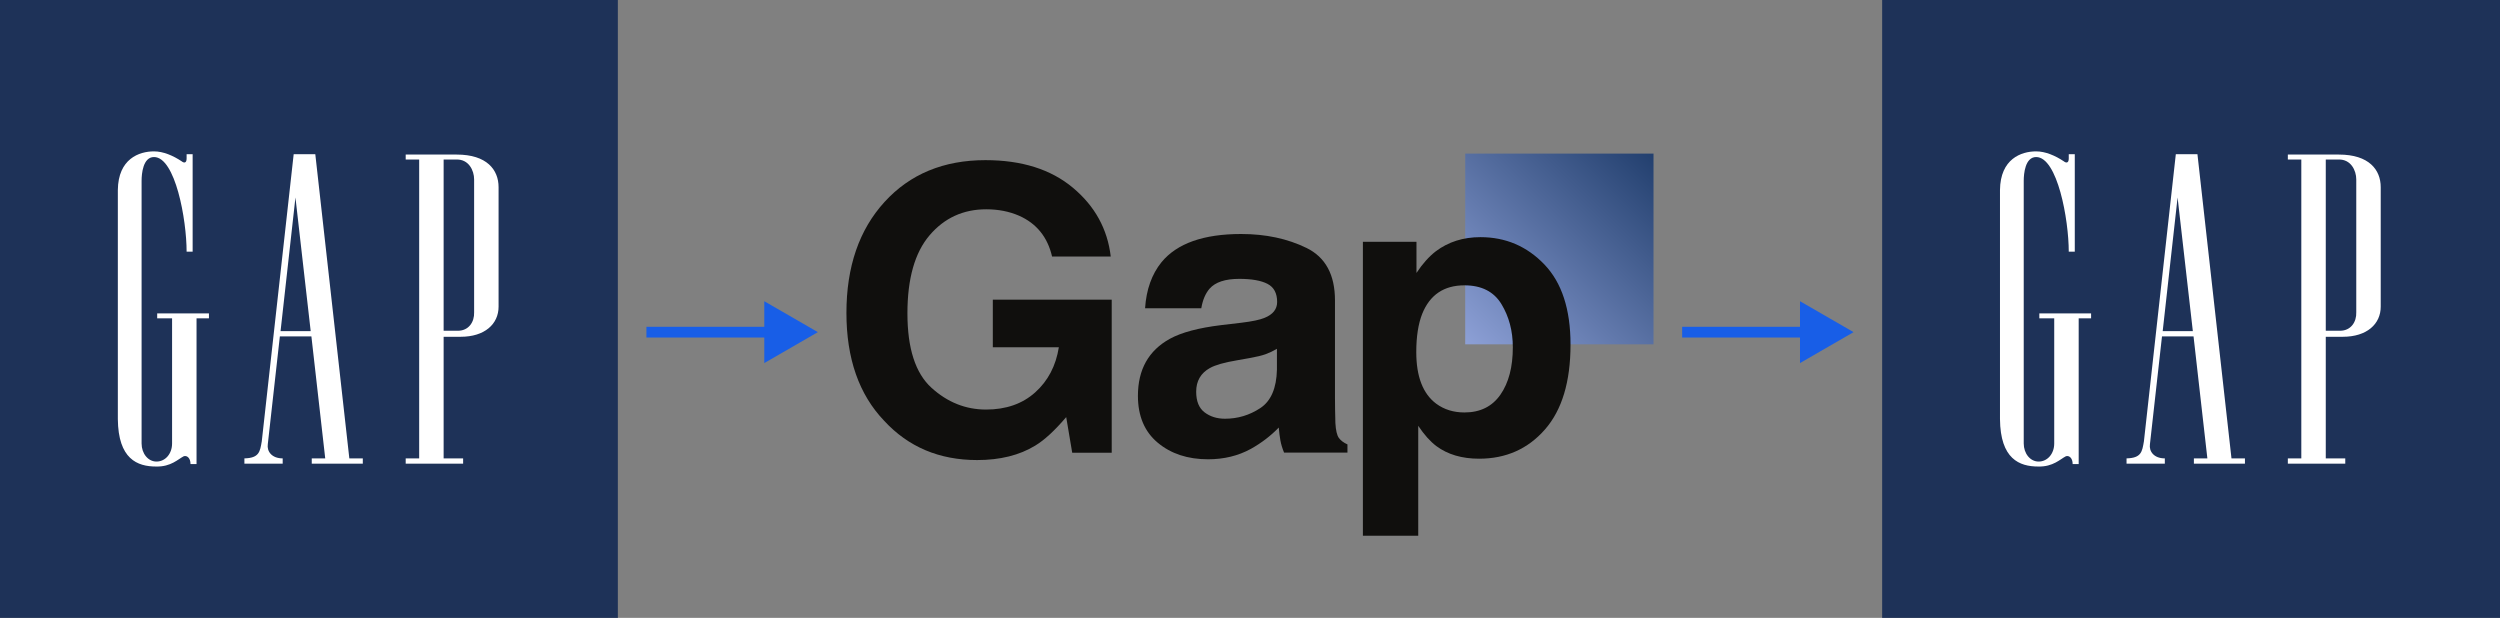
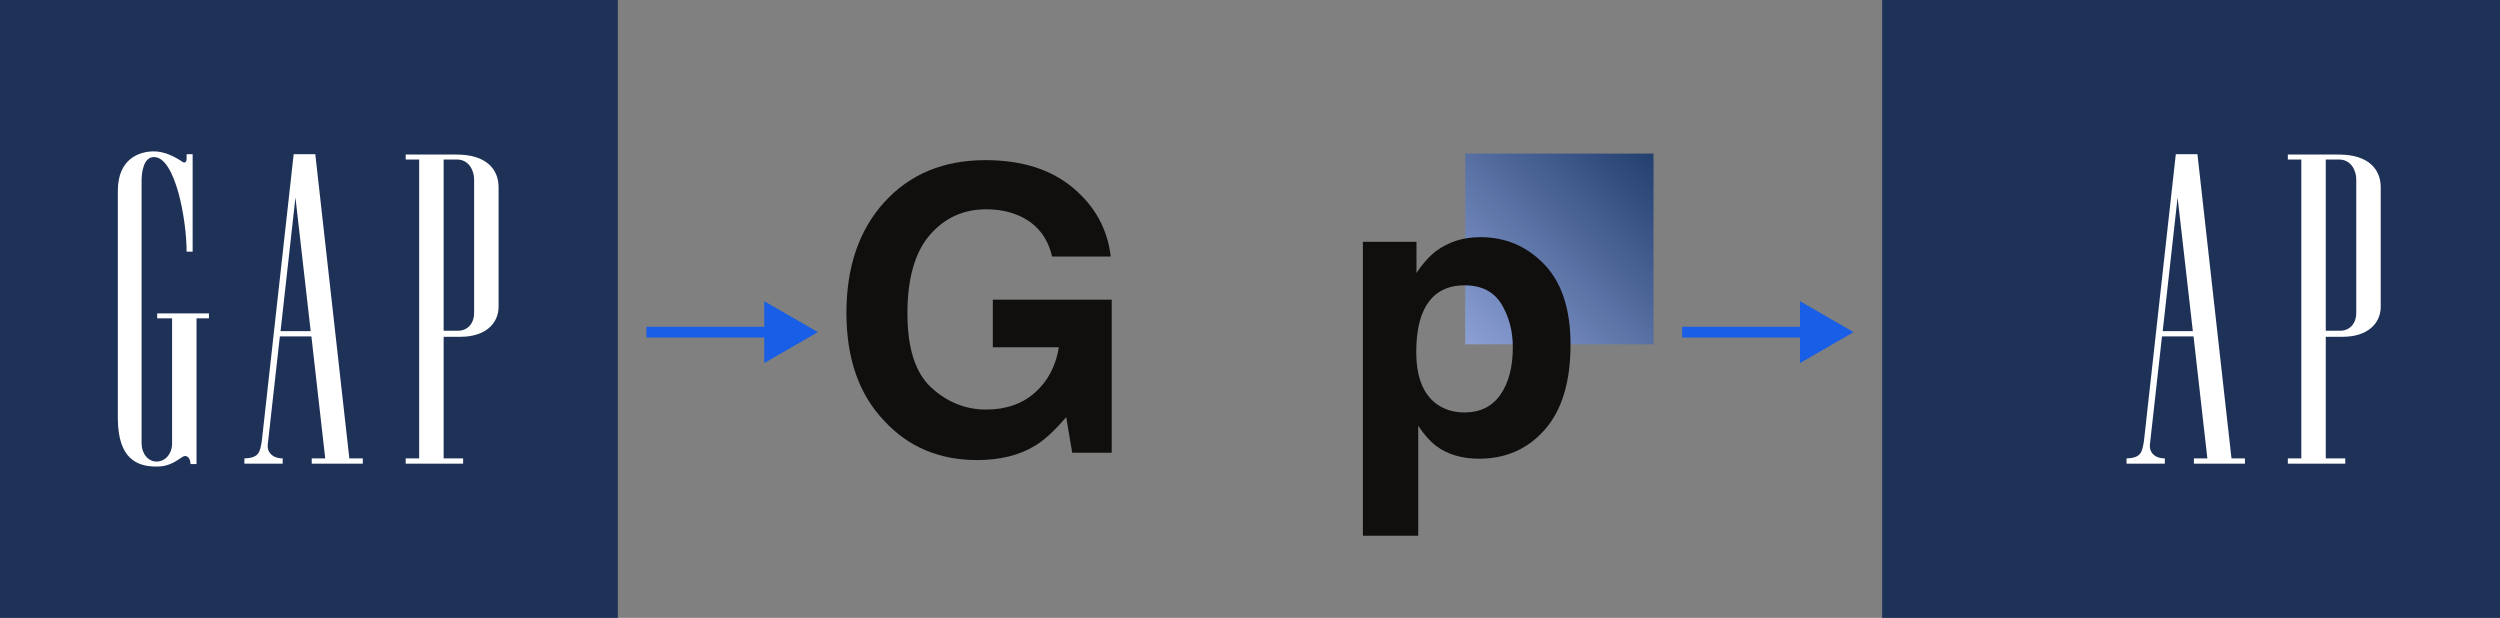
<svg xmlns="http://www.w3.org/2000/svg" width="700" height="173" viewBox="0 0 700 173" fill="none">
  <rect x="0" y="0" width="700" height="173" fill="#808080" stroke="none" />
  <g clip-path="url(#clip0_255_167)">
    <path fill-rule="evenodd" clip-rule="evenodd" d="M173.054 173.113V-0.099H-0.257V173.113H173.054Z" fill="#1E3258" />
    <path fill-rule="evenodd" clip-rule="evenodd" d="M127.889 43.279H113.595V44.668H117.368V128.347H113.595V129.836H129.675V128.347H124.217V94.299H128.981C135.731 94.299 139.602 90.726 139.602 85.863V52.411C139.602 47.546 136.327 43.279 127.889 43.279V43.279ZM124.217 44.668H127.79C131.264 44.569 132.754 47.745 132.754 50.227V87.451C132.853 90.131 131.264 92.612 128.188 92.612H124.217V44.668" fill="white" />
    <path fill-rule="evenodd" clip-rule="evenodd" d="M52.252 44.37C52.252 45.76 51.457 45.66 50.862 45.163C48.48 43.575 45.701 42.384 43.12 42.384C38.95 42.384 33.094 44.468 32.995 53.204V117.327C33.094 128.543 38.455 130.628 43.715 130.628C47.884 130.727 49.869 128.543 51.457 127.748C52.351 127.452 53.343 128.247 53.343 129.933H55.031V89.136H58.505V87.747H44.013V89.136H48.182V124.175C48.182 127.054 46.296 129.238 43.815 129.238C41.432 129.238 39.645 126.956 39.645 124.175V50.623C39.645 48.638 40.042 43.972 43.12 43.972C49.075 43.972 52.252 61.442 52.252 70.475H53.939V43.177H52.252V44.37Z" fill="white" />
    <path fill-rule="evenodd" clip-rule="evenodd" d="M87.192 94.2L91.063 128.347H87.291V129.836H101.585V128.347H97.813L88.284 43.178H82.23L73.296 123.581C72.799 126.46 72.601 128.248 68.432 128.347V129.836H79.151V128.347C76.075 128.347 74.685 126.36 74.983 124.376L78.357 94.2H87.192ZM78.556 92.711L82.725 55.29L86.993 92.711H78.556Z" fill="white" />
  </g>
  <g clip-path="url(#clip1_255_167)">
    <path fill-rule="evenodd" clip-rule="evenodd" d="M700.054 173.113V-0.099H526.743V173.113H700.054Z" fill="#1E3258" />
    <path fill-rule="evenodd" clip-rule="evenodd" d="M654.889 43.279H640.595V44.668H644.368V128.347H640.595V129.836H656.675V128.347H651.217V94.299H655.981C662.731 94.299 666.602 90.726 666.602 85.863V52.411C666.602 47.546 663.327 43.279 654.889 43.279V43.279ZM651.217 44.668H654.79C658.264 44.569 659.754 47.745 659.754 50.227V87.451C659.853 90.131 658.264 92.612 655.188 92.612H651.217V44.668" fill="white" />
-     <path fill-rule="evenodd" clip-rule="evenodd" d="M579.252 44.37C579.252 45.76 578.457 45.66 577.862 45.163C575.48 43.575 572.701 42.384 570.12 42.384C565.95 42.384 560.094 44.468 559.995 53.204V117.327C560.094 128.543 565.455 130.628 570.715 130.628C574.884 130.727 576.869 128.543 578.457 127.748C579.351 127.452 580.343 128.247 580.343 129.933H582.031V89.136H585.505V87.747H571.013V89.136H575.182V124.175C575.182 127.054 573.296 129.238 570.815 129.238C568.432 129.238 566.645 126.956 566.645 124.175V50.623C566.645 48.638 567.042 43.972 570.12 43.972C576.076 43.972 579.252 61.442 579.252 70.475H580.939V43.177H579.252V44.37Z" fill="white" />
    <path fill-rule="evenodd" clip-rule="evenodd" d="M614.192 94.2L618.063 128.347H614.291V129.836H628.585V128.347H624.813L615.284 43.178H609.229L600.296 123.581C599.799 126.46 599.601 128.248 595.432 128.347V129.836H606.151V128.347C603.075 128.347 601.685 126.36 601.982 124.376L605.357 94.2H614.192ZM605.556 92.711L609.725 55.29L613.993 92.711H605.556Z" fill="white" />
  </g>
  <g clip-path="url(#clip2_255_167)">
    <path d="M410.26 96.418H462.985V42.985H410.26V96.418Z" fill="url(#paint0_linear_255_167)" />
    <path d="M294.58 71.821C293.314 66.368 290.224 62.557 285.309 60.389C282.561 59.198 279.507 58.602 276.146 58.602C269.712 58.602 264.425 61.026 260.286 65.875C256.147 70.724 254.079 78.014 254.079 87.747C254.079 97.554 256.32 104.493 260.802 108.567C265.283 112.639 270.379 114.676 276.092 114.676C281.694 114.676 286.284 113.071 289.863 109.858C293.441 106.646 295.646 102.436 296.477 97.231H277.989V83.903H311.279V126.758H300.219L298.538 116.79C295.32 120.566 292.429 123.227 289.863 124.772C285.452 127.468 280.031 128.816 273.597 128.816C263.007 128.816 254.331 125.154 247.573 117.825C240.524 110.463 237 100.393 237 87.614C237 74.692 240.56 64.332 247.681 56.535C254.802 48.738 264.218 44.84 275.929 44.84C286.085 44.84 294.245 47.414 300.408 52.561C306.57 57.708 310.104 64.128 311.008 71.821H294.58" fill="#100F0D" />
-     <path d="M357.541 97.663C356.493 98.285 355.44 98.787 354.378 99.173C353.311 99.556 351.852 99.912 349.997 100.24L346.284 100.899C342.803 101.484 340.302 102.198 338.785 103.039C336.216 104.465 334.931 106.678 334.931 109.676C334.931 112.345 335.714 114.275 337.285 115.463C338.854 116.652 340.762 117.243 343.009 117.243C346.574 117.243 349.858 116.257 352.86 114.283C355.866 112.309 357.424 108.709 357.541 103.479V97.663ZM347.564 90.368C350.601 90.002 352.773 89.546 354.078 88.997C356.426 88.046 357.599 86.565 357.599 84.554C357.599 82.104 356.698 80.413 354.898 79.48C353.1 78.548 350.462 78.081 346.98 78.081C343.073 78.081 340.306 78.996 338.684 80.824C337.523 82.177 336.749 84.006 336.362 86.309H320.621C320.966 81.08 322.498 76.784 325.22 73.419C329.55 68.154 336.985 65.52 347.525 65.52C354.384 65.52 360.478 66.819 365.805 69.416C371.132 72.011 373.795 76.912 373.795 84.115V111.542C373.795 113.443 373.832 115.747 373.909 118.452C374.026 120.5 374.35 121.891 374.882 122.621C375.417 123.352 376.22 123.956 377.287 124.431V126.734H359.542C359.046 125.527 358.705 124.395 358.512 123.334C358.322 122.274 358.168 121.067 358.054 119.713C355.79 122.054 353.179 124.047 350.225 125.693C346.694 127.631 342.702 128.6 338.25 128.6C332.57 128.6 327.878 127.055 324.175 123.965C320.47 120.875 318.618 116.496 318.618 110.828C318.618 103.479 321.597 98.157 327.555 94.866C330.822 93.075 335.629 91.793 341.973 91.027L347.564 90.368" fill="#100F0D" />
    <path d="M420.402 85.148C418.272 81.646 414.822 79.893 410.047 79.893C404.31 79.893 400.369 82.548 398.223 87.858C397.112 90.675 396.558 94.25 396.558 98.585C396.558 105.448 398.425 110.27 402.16 113.051C404.381 114.676 407.007 115.488 410.044 115.488C414.448 115.488 417.807 113.828 420.121 110.505C422.435 107.182 423.592 102.757 423.592 97.231C423.592 92.679 422.527 88.652 420.402 85.148V85.148ZM432.418 74.041C437.305 79.134 439.747 86.612 439.747 96.472C439.747 106.874 437.359 114.803 432.585 120.256C427.81 125.711 421.661 128.437 414.142 128.437C409.348 128.437 405.364 127.263 402.195 124.916C400.462 123.615 398.765 121.719 397.107 119.227V150H381.611V67.703H396.613V76.425C398.308 73.861 400.116 71.839 402.032 70.358C405.533 67.722 409.7 66.403 414.53 66.403C421.571 66.403 427.534 68.949 432.418 74.041" fill="#100F0D" />
  </g>
  <path d="M229 93L214 84.34V101.66L229 93ZM181 94.5L215.5 94.5V91.5L181 91.5V94.5Z" fill="#185EE7" />
  <path d="M519 93L504 84.34V101.66L519 93ZM471 94.5L505.5 94.5V91.5L471 91.5V94.5Z" fill="#185EE7" />
  <defs>
    <linearGradient id="paint0_linear_255_167" x1="410.185" y1="96.167" x2="463.159" y2="43.154" gradientUnits="userSpaceOnUse">
      <stop stop-color="#8DA0D6" />
      <stop offset="1" stop-color="#223F6E" />
    </linearGradient>
    <clipPath id="clip0_255_167">
      <rect width="173" height="173" fill="white" />
    </clipPath>
    <clipPath id="clip1_255_167">
      <rect width="173" height="173" fill="white" transform="translate(527)" />
    </clipPath>
    <clipPath id="clip2_255_167">
      <rect width="226" height="107" fill="white" transform="translate(237 43)" />
    </clipPath>
  </defs>
</svg>